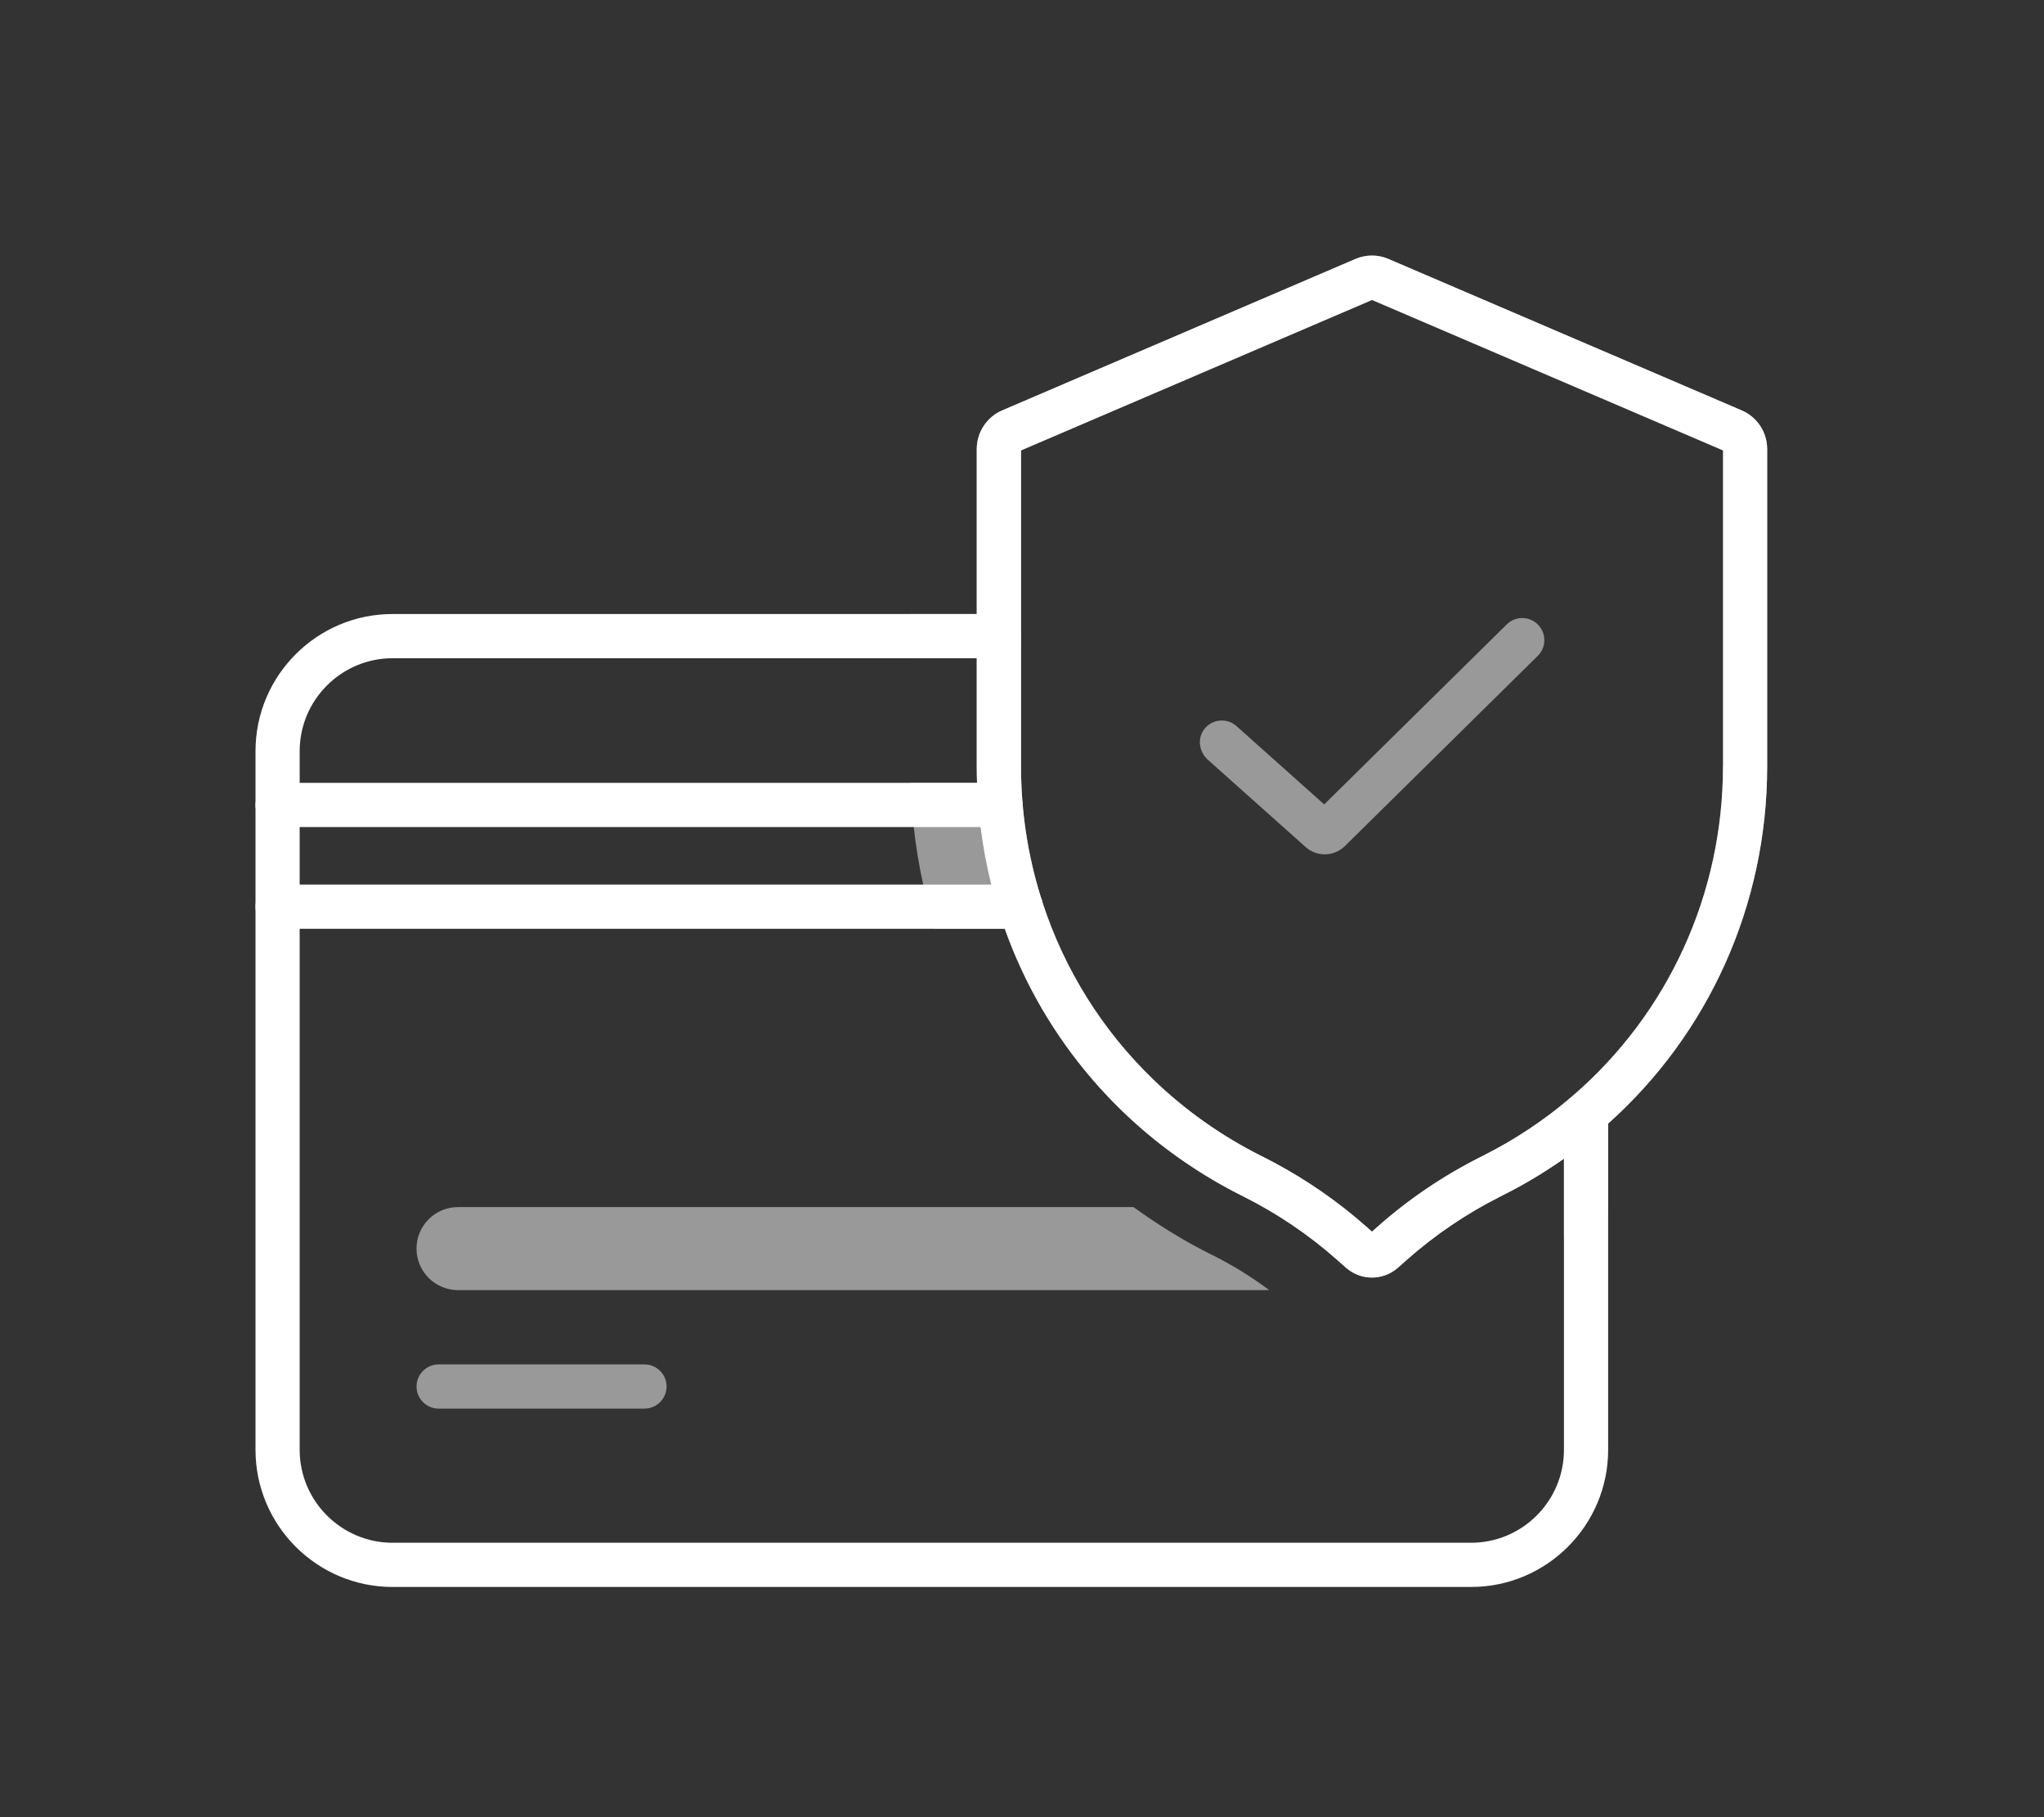
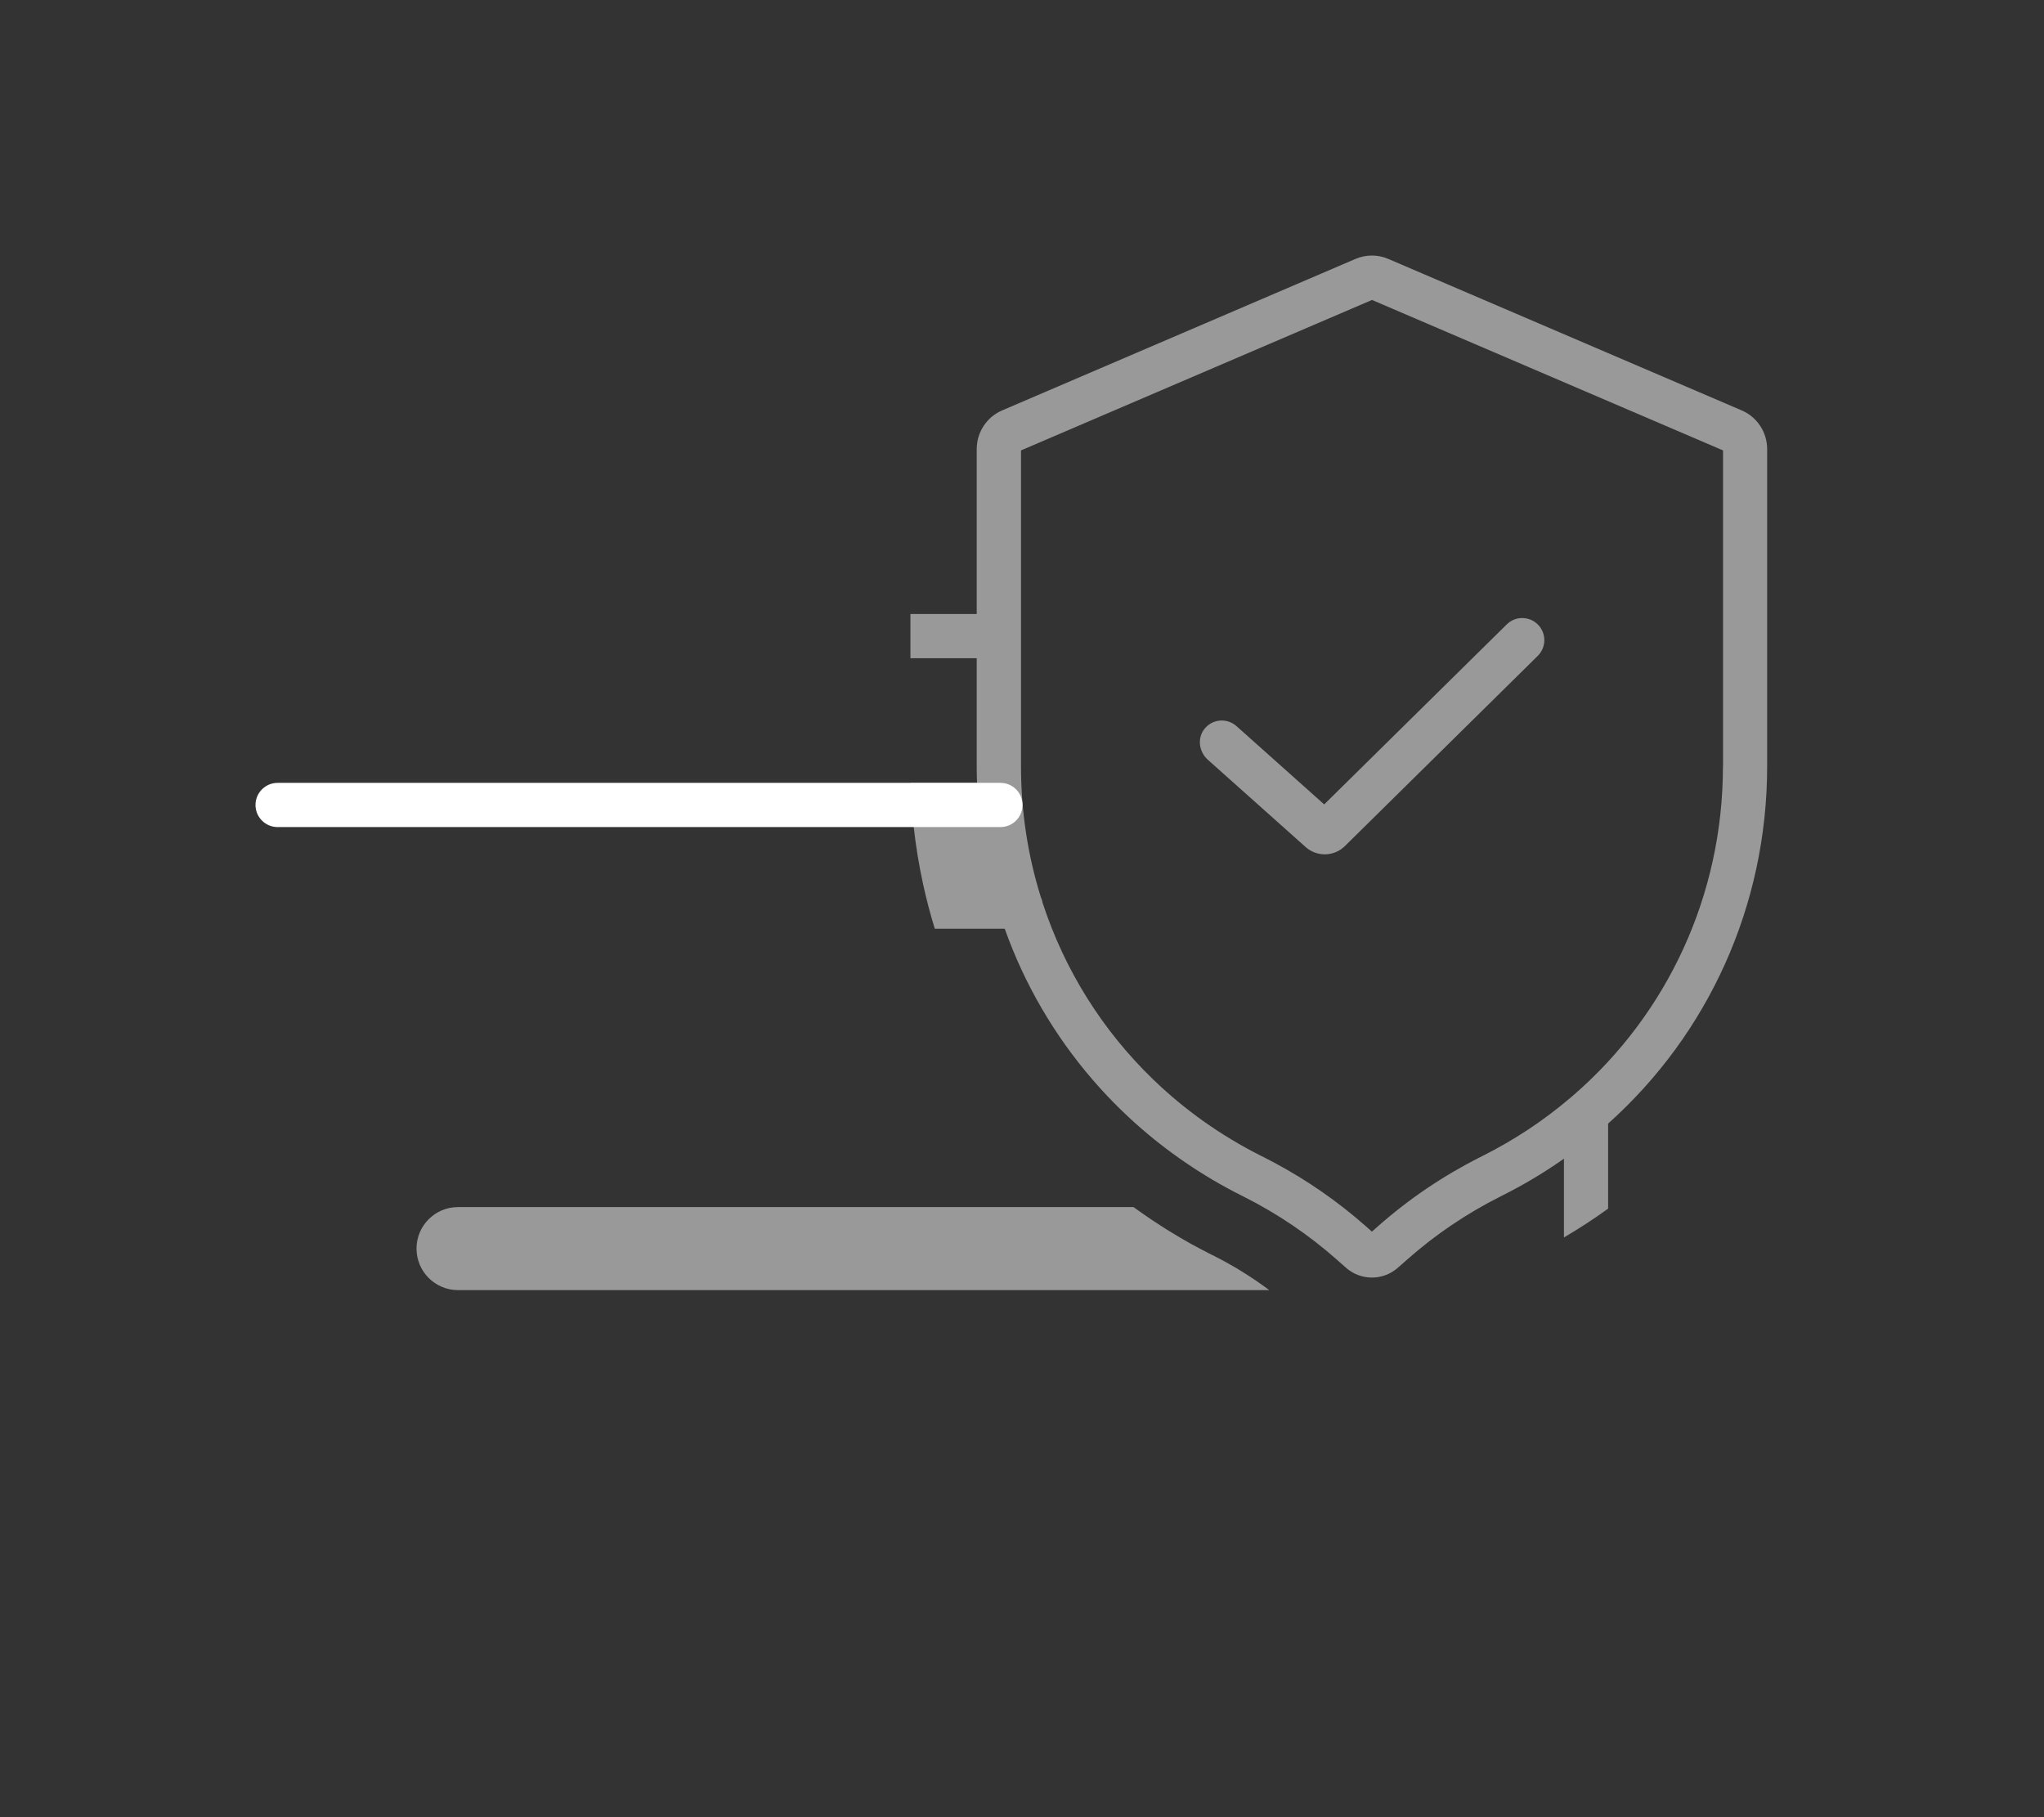
<svg xmlns="http://www.w3.org/2000/svg" width="72" height="64" viewBox="0 0 72 64" fill="none">
  <rect x="0" y="0" width="72" height="64" fill="#333333" stroke="none" />
  <path d="M44.709 45.437H16.133C15.326 45.437 14.672 44.782 14.672 43.974C14.672 43.571 14.835 43.205 15.1 42.941C15.364 42.676 15.73 42.513 16.133 42.513H39.929C40.037 42.59 40.144 42.668 40.252 42.743C40.322 42.793 40.392 42.841 40.463 42.888C40.512 42.922 40.561 42.955 40.61 42.987C40.723 43.064 40.839 43.138 40.954 43.212C41.033 43.263 41.112 43.313 41.193 43.362C41.291 43.423 41.389 43.482 41.489 43.54C41.551 43.577 41.615 43.615 41.679 43.652C41.755 43.696 41.831 43.739 41.909 43.783C41.926 43.792 41.945 43.803 41.964 43.814C42.076 43.875 42.189 43.937 42.303 43.996C42.421 44.06 42.541 44.122 42.663 44.183L42.77 44.236C42.95 44.326 43.128 44.421 43.302 44.52C43.478 44.618 43.651 44.721 43.822 44.83C43.861 44.854 43.9 44.877 43.937 44.903C43.99 44.936 44.043 44.97 44.096 45.006C44.146 45.039 44.196 45.072 44.245 45.106C44.323 45.159 44.401 45.213 44.479 45.269C44.55 45.319 44.621 45.37 44.691 45.423C44.691 45.423 44.695 45.428 44.697 45.429C44.702 45.429 44.705 45.434 44.708 45.437H44.709Z" fill="white" fill-opacity="0.5" />
-   <path d="M56.647 39.212V51.062C56.647 53.725 54.48 55.892 51.817 55.892H13.83C11.166 55.892 9 53.725 9 51.062V26.455C9 23.792 11.166 21.625 13.83 21.625H35.182C35.613 21.625 35.96 21.973 35.96 22.404C35.96 22.835 35.613 23.182 35.182 23.182H13.83C12.026 23.182 10.556 24.65 10.556 26.455V51.062C10.556 52.866 12.026 54.335 13.83 54.335H51.817C53.623 54.335 55.09 52.866 55.09 51.062V39.212C55.09 39.006 55.168 38.822 55.296 38.684C55.296 38.684 55.297 38.684 55.299 38.684C55.344 38.647 55.389 38.608 55.433 38.567C55.433 38.567 55.436 38.567 55.437 38.564C55.562 38.483 55.71 38.435 55.869 38.435C56.3 38.435 56.647 38.782 56.647 39.213V39.212Z" fill="white" />
  <path d="M36.018 28.351C36.018 28.78 35.671 29.129 35.24 29.129H9.778C9.349 29.129 9 28.78 9 28.351C9 27.921 9.349 27.572 9.778 27.572H35.24C35.671 27.572 36.018 27.919 36.018 28.351Z" fill="white" />
-   <path d="M36.737 31.933C36.737 32.362 36.39 32.711 35.959 32.711H9.778C9.349 32.711 9 32.362 9 31.933C9 31.503 9.349 31.154 9.778 31.154H35.959C36.267 31.154 36.532 31.33 36.658 31.588C36.658 31.588 36.658 31.59 36.658 31.592C36.658 31.592 36.659 31.595 36.659 31.596C36.689 31.657 36.709 31.721 36.721 31.789C36.721 31.789 36.721 31.79 36.721 31.792C36.729 31.838 36.734 31.884 36.734 31.933H36.737Z" fill="white" />
-   <path d="M22.701 49.61H15.45C15.021 49.61 14.672 49.261 14.672 48.832C14.672 48.402 15.021 48.054 15.45 48.054H22.701C23.131 48.054 23.48 48.402 23.48 48.832C23.48 49.261 23.131 49.61 22.701 49.61Z" fill="white" fill-opacity="0.5" />
  <g style="mix-blend-mode:darken">
    <path d="M42.772 44.236L42.665 44.182L42.772 44.237C42.953 44.327 43.13 44.422 43.305 44.52C43.13 44.421 42.953 44.326 42.772 44.236ZM43.305 44.52C43.48 44.62 43.653 44.723 43.824 44.83C43.653 44.721 43.48 44.618 43.305 44.52ZM61.347 14.452L48.901 9.118C48.536 8.961 48.117 8.961 47.75 9.118L35.306 14.452C34.758 14.685 34.405 15.222 34.405 15.818V21.625H32.07V23.182H34.405V26.989C34.405 27.185 34.408 27.379 34.416 27.572H32.08C32.095 28.095 32.131 28.615 32.187 29.129C32.262 29.814 32.374 30.489 32.519 31.154C32.634 31.68 32.771 32.2 32.929 32.71H35.392C36.087 34.662 37.136 36.461 38.486 38.025C39.437 39.127 40.536 40.112 41.767 40.95C42.383 41.37 43.034 41.755 43.714 42.097L43.821 42.151C44.998 42.743 46.095 43.485 47.082 44.357L47.415 44.651C47.675 44.88 48 44.995 48.326 44.995C48.651 44.995 48.978 44.88 49.238 44.651L49.571 44.357C50.557 43.485 51.655 42.743 52.83 42.151L52.939 42.095C53.695 41.716 54.413 41.285 55.09 40.808V43.582C55.628 43.267 56.147 42.928 56.646 42.567V39.572C60.175 36.416 62.248 31.888 62.248 26.989V15.818C62.248 15.222 61.895 14.685 61.347 14.452ZM60.691 26.989C60.691 31.515 58.743 35.692 55.437 38.562C55.437 38.565 55.434 38.565 55.432 38.565C55.389 38.606 55.343 38.645 55.298 38.682C55.298 38.682 55.297 38.682 55.295 38.682C54.375 39.464 53.351 40.144 52.238 40.704L52.131 40.758C50.836 41.411 49.627 42.228 48.54 43.188L48.326 43.378L48.112 43.188C47.127 42.318 46.044 41.566 44.886 40.948C44.766 40.883 44.645 40.819 44.522 40.758L44.413 40.704C42.996 39.991 41.726 39.084 40.627 38.024C38.833 36.295 37.494 34.156 36.724 31.79C36.724 31.79 36.724 31.789 36.724 31.787C36.712 31.719 36.691 31.655 36.662 31.594C36.662 31.594 36.66 31.591 36.66 31.59C36.66 31.59 36.66 31.588 36.66 31.586C36.204 30.123 35.965 28.578 35.965 26.987V15.863L48.329 10.564L60.694 15.863V26.989H60.691Z" fill="white" fill-opacity="0.5" />
  </g>
-   <path d="M61.348 14.452L48.903 9.118C48.537 8.961 48.118 8.961 47.751 9.118L35.307 14.452C34.76 14.685 34.406 15.222 34.406 15.818V26.989C34.406 27.185 34.409 27.379 34.417 27.572C34.434 28.097 34.475 28.617 34.54 29.129C34.626 29.817 34.753 30.492 34.918 31.154C35.052 31.683 35.209 32.201 35.393 32.71C36.089 34.662 37.138 36.461 38.487 38.025C39.438 39.127 40.537 40.112 41.768 40.95C42.385 41.37 43.035 41.755 43.715 42.097L43.823 42.151C44.999 42.743 46.096 43.485 47.083 44.357L47.416 44.651C47.676 44.88 48.002 44.995 48.327 44.995C48.652 44.995 48.979 44.88 49.239 44.651L49.572 44.357C50.559 43.485 51.656 42.743 52.831 42.151L52.94 42.095C53.697 41.716 54.414 41.285 55.091 40.808C55.637 40.425 56.157 40.013 56.648 39.572C60.176 36.416 62.249 31.888 62.249 26.989V15.818C62.249 15.222 61.896 14.685 61.348 14.452ZM60.693 26.989C60.693 31.515 58.744 35.692 55.438 38.562C55.438 38.565 55.435 38.565 55.434 38.565C55.39 38.606 55.345 38.645 55.3 38.682C55.3 38.682 55.299 38.682 55.297 38.682C54.377 39.464 53.353 40.144 52.24 40.704L52.132 40.758C50.837 41.411 49.628 42.228 48.542 43.188L48.327 43.378L48.114 43.188C47.128 42.318 46.045 41.566 44.887 40.948C44.767 40.883 44.646 40.819 44.523 40.758L44.414 40.704C42.998 39.991 41.728 39.084 40.629 38.024C38.834 36.295 37.496 34.156 36.725 31.79C36.725 31.79 36.725 31.789 36.725 31.787C36.702 31.722 36.682 31.66 36.663 31.594C36.663 31.594 36.661 31.591 36.661 31.59C36.661 31.59 36.661 31.588 36.661 31.586C36.206 30.123 35.966 28.578 35.966 26.987V15.863L48.33 10.564L60.696 15.863V26.989H60.693Z" fill="white" />
  <path d="M45.99 29.831L42.545 26.757C42.242 26.486 42.169 26.023 42.408 25.696C42.684 25.319 43.216 25.271 43.556 25.574L46.645 28.331L53.075 21.991C53.381 21.689 53.873 21.693 54.175 21.999C54.477 22.306 54.474 22.798 54.167 23.1L47.375 29.797C46.995 30.172 46.388 30.188 45.99 29.831Z" fill="white" fill-opacity="0.5" />
</svg>